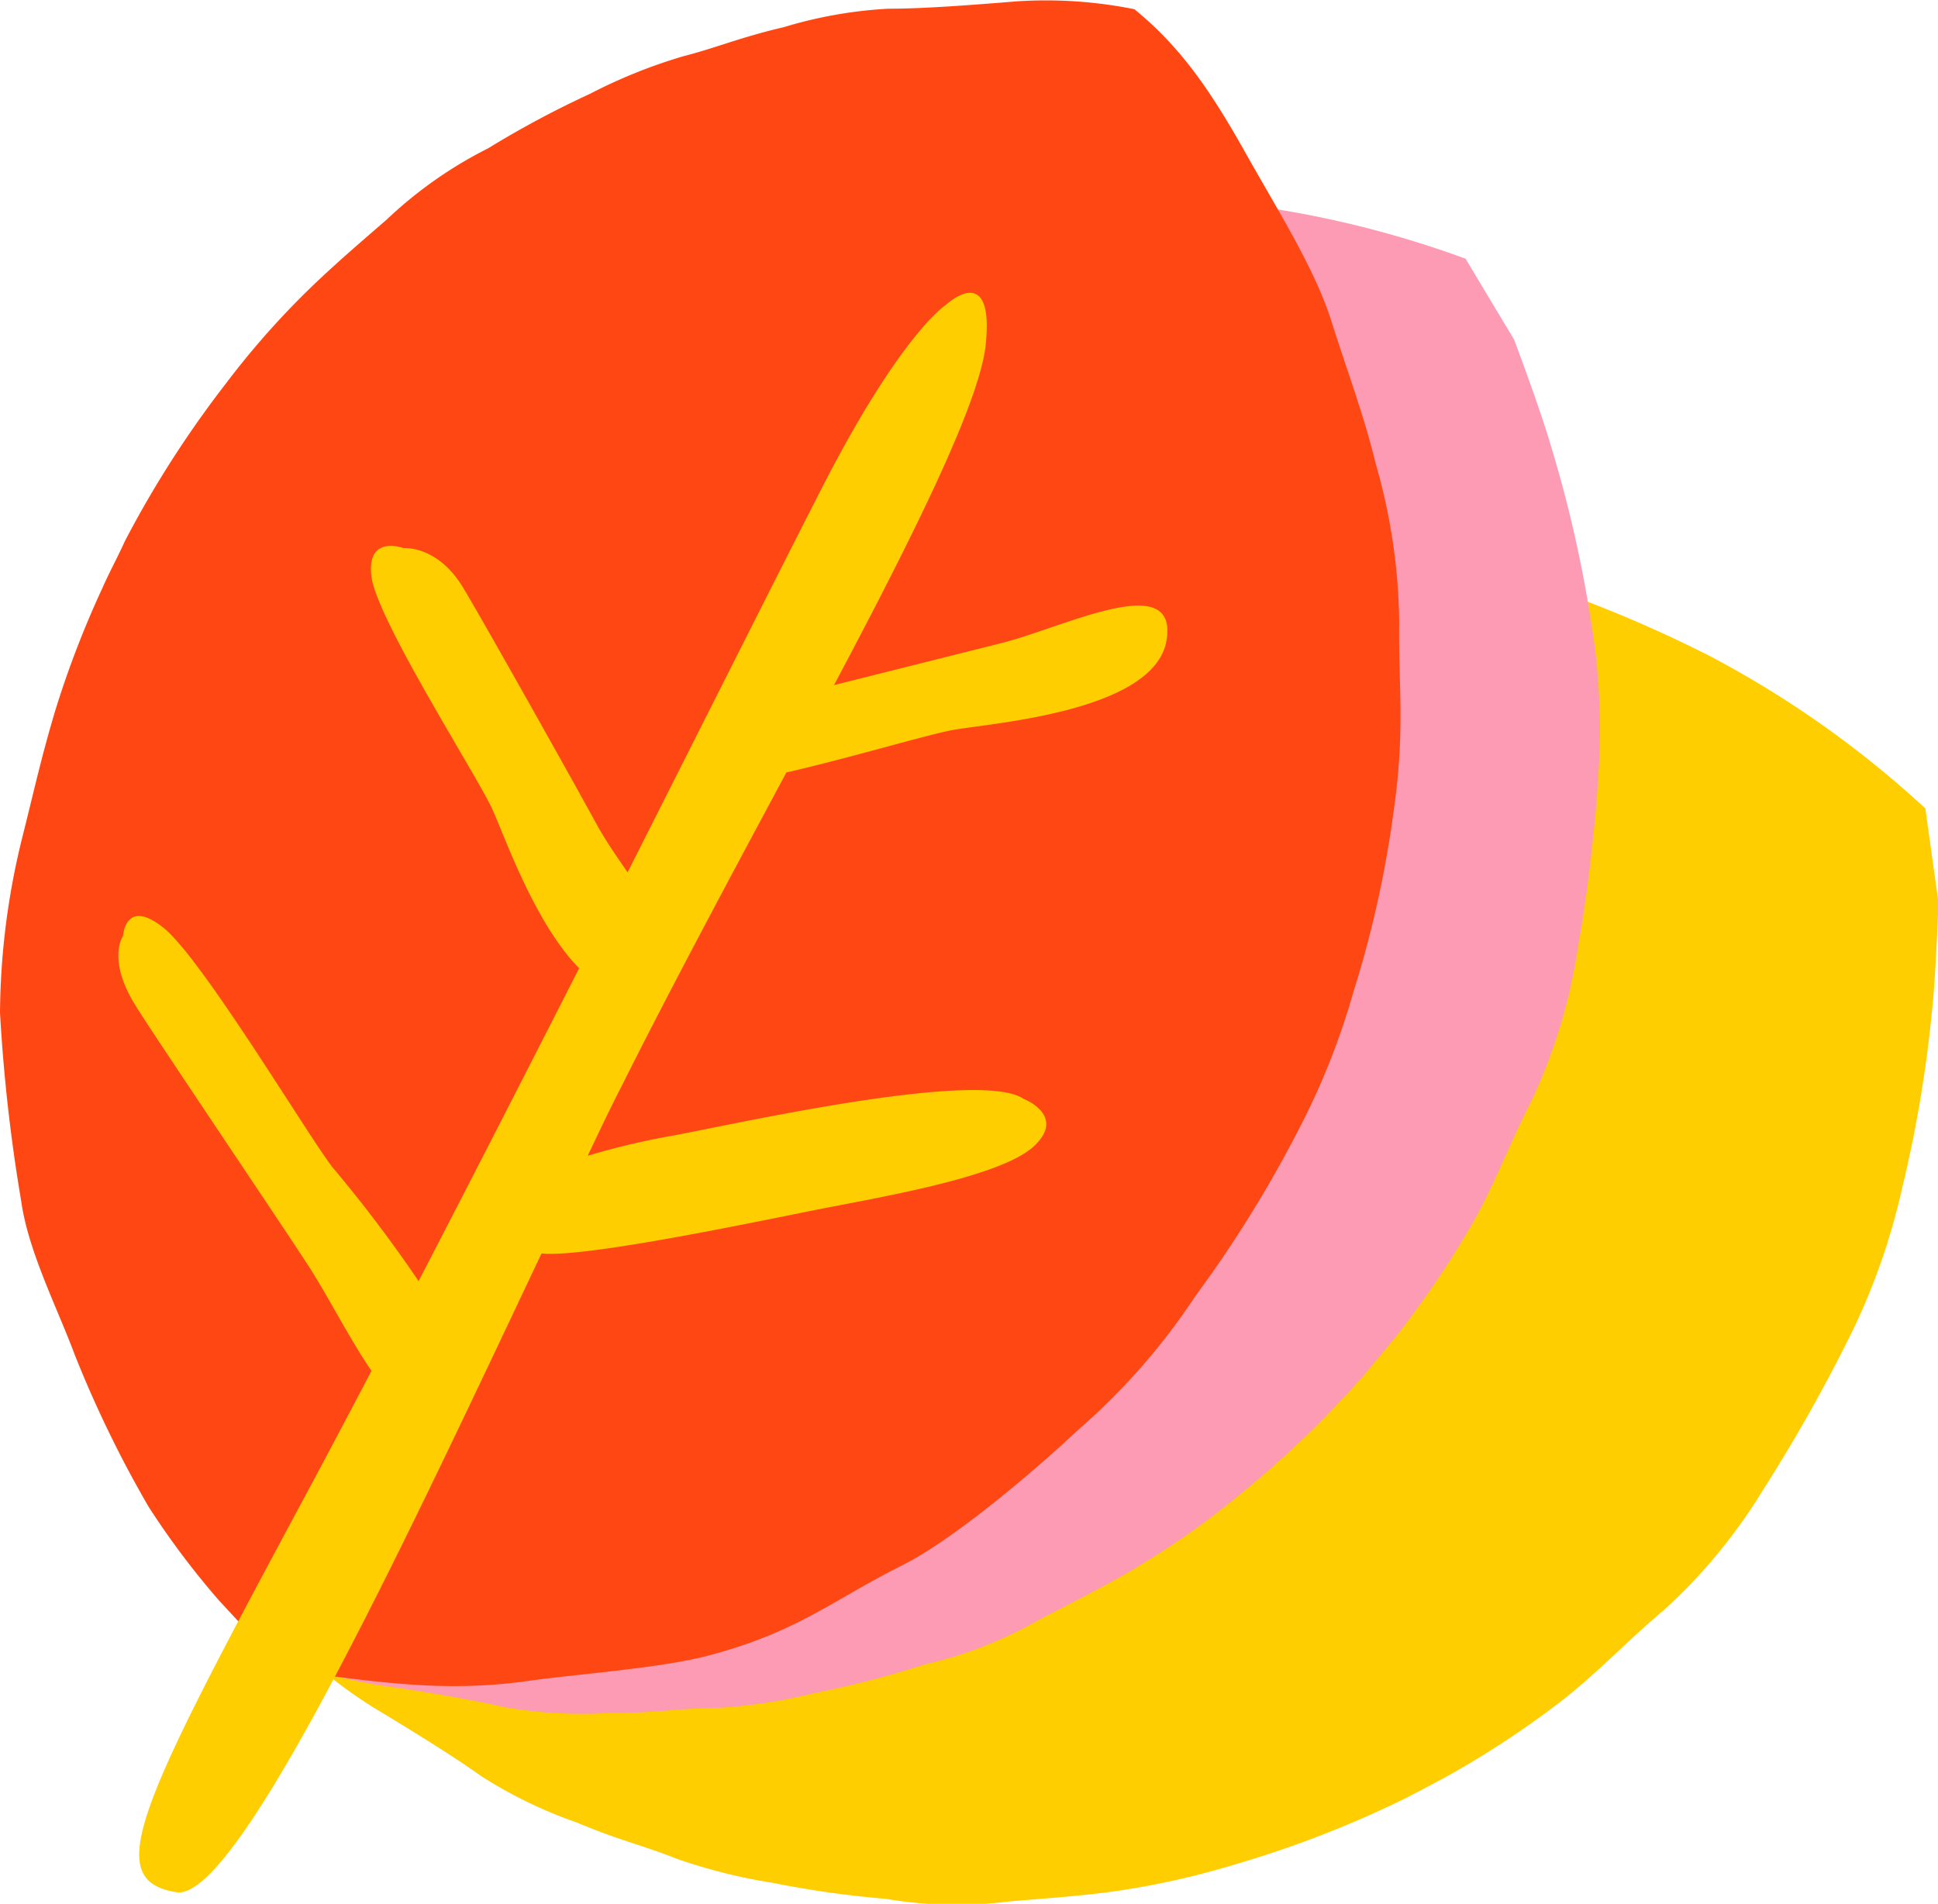
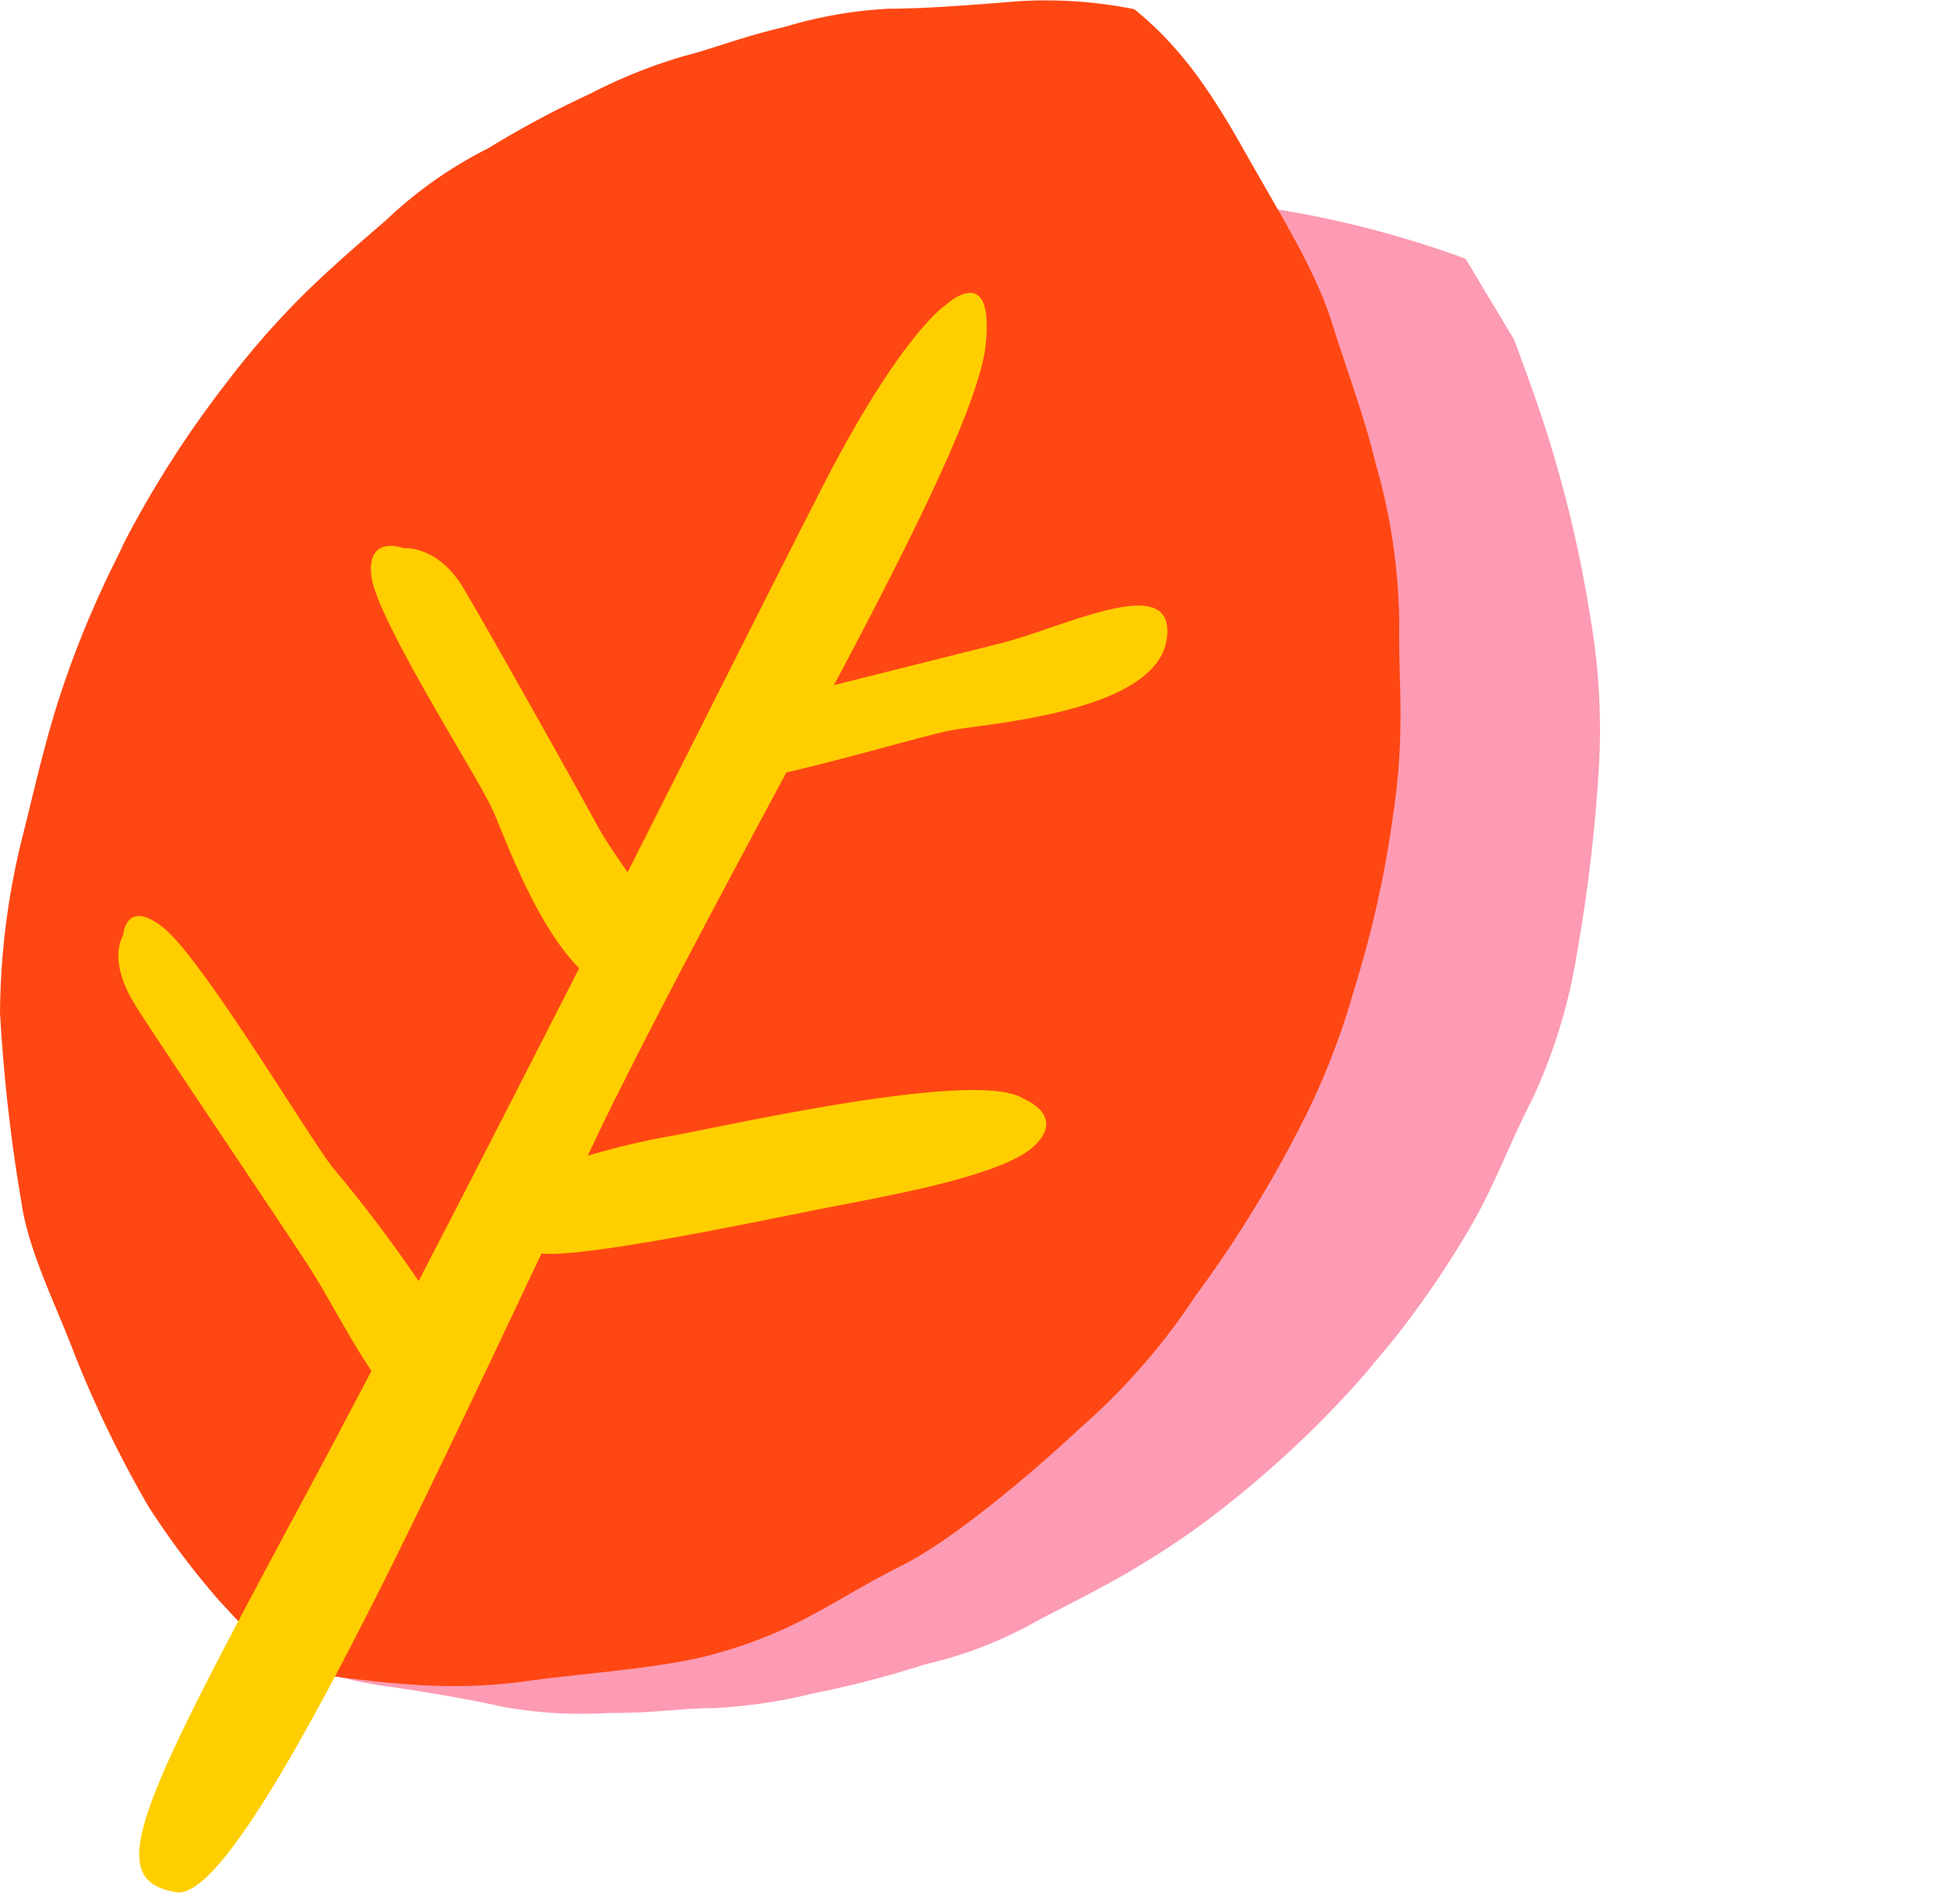
<svg xmlns="http://www.w3.org/2000/svg" width="120" height="117.88" viewBox="0 0 120 117.88">
  <title>BLK_icn_ESG_rgb</title>
-   <path d="M17.42,102.08c-1-3.56-.93-6.85-.48-11.1s.63-8.22,1.67-11.43c.93-2.85,1.66-5.76,2.8-8.53a35.28,35.28,0,0,1,4.49-8.71c2.29-3.08,3.48-5.49,7.07-9.17a65,65,0,0,1,8.28-7.28C43.85,44,46.36,42,49.59,40.8c3.79-1.38,6.16-3.1,11.06-4.24,4-.93,7.36-2.2,12-2,3.48.13,6.81-.41,10.37.19,4.82.8,9,1.18,14.23,3.17a79.78,79.78,0,0,1,8.64,3.77,62.56,62.56,0,0,1,13.33,9.43c.26,1.93.81,5.8.81,5.8s-.16,4.65-.43,7a78.66,78.66,0,0,1-1.84,10.78,40.71,40.71,0,0,1-3,8.65,101.81,101.81,0,0,1-5.62,10,33.63,33.63,0,0,1-6.14,7.42c-2.22,1.86-4.2,4-6.57,5.8a57.49,57.49,0,0,1-6.56,4.32c-.91.51-1.86,1-2.78,1.48a65.71,65.71,0,0,1-10.63,4.13A50.14,50.14,0,0,1,70.06,118c-2.52.42-5,.57-7.56.79a26.13,26.13,0,0,1-7.64-.16,62.12,62.12,0,0,1-7.06-1,33.72,33.72,0,0,1-6-1.52c-1.91-.77-3.49-1.11-6.09-2.21a28.1,28.1,0,0,1-5.9-2.86c-1.84-1.31-4.43-2.9-6.72-4.28A28.14,28.14,0,0,1,17.42,102.08Z" transform="translate(0 -1.06)" fill="#ffce00" />
  <path d="M16.36,103.26c-2.31-2.9-3.49-6-4.71-10.07S9.07,85.36,8.81,82c-.24-3-.69-6-.69-9a35.36,35.36,0,0,1,.79-9.76c.94-3.73,1.11-6.41,3-11.18a64.8,64.8,0,0,1,4.86-9.9c1.67-2.73,3.23-5.55,5.76-7.88,3-2.73,4.49-5.23,8.58-8.16,3.33-2.39,6-4.85,10.28-6.46,3.26-1.21,6.13-3,9.65-3.81,4.75-1.11,8.77-2.37,14.36-2.53a77.94,77.94,0,0,1,9.42.16,63,63,0,0,1,15.93,3.6c1,1.68,3,5,3,5s1.64,4.35,2.3,6.65a78.2,78.2,0,0,1,2.44,10.65A40.68,40.68,0,0,1,99,48.61,100.53,100.53,0,0,1,97.66,60a34.06,34.06,0,0,1-2.82,9.2C93.49,71.8,92.5,74.57,91,77.11a59.32,59.32,0,0,1-4.41,6.51c-.64.82-1.34,1.6-2,2.43a63.66,63.66,0,0,1-8.24,7.89,48.59,48.59,0,0,1-5.31,3.76c-2.16,1.36-4.44,2.47-6.68,3.64a25.82,25.82,0,0,1-7.11,2.78,61.33,61.33,0,0,1-6.9,1.79,32.47,32.47,0,0,1-6.16.91c-2.05,0-3.64.32-6.46.3a27.72,27.72,0,0,1-6.55-.37c-2.2-.5-5.21-1-7.84-1.37A28.35,28.35,0,0,1,16.36,103.26Z" transform="translate(0 -1.06)" fill="#fc9bb3" />
  <path d="M70.24,1.63C73.15,4,75,6.75,77.13,10.54s4.3,7.19,5.33,10.47c.92,2.92,2,5.77,2.72,8.75a36.77,36.77,0,0,1,1.46,9.88c-.06,3.92.39,6.62-.37,11.81a66.42,66.42,0,0,1-2.46,11,45.13,45.13,0,0,1-3.55,8.84A75.34,75.34,0,0,1,74,81.33a40.18,40.18,0,0,1-7.23,8.25C64.2,92,59.06,96.4,55.82,98c-4.37,2.2-6.41,4.08-11.82,5.53-3,.82-8.21,1.17-11.33,1.61-5.37.76-9.66,0-15.13-.69-1.34-1.44-4-4.32-4-4.32A50.37,50.37,0,0,1,9.2,94.35a70.92,70.92,0,0,1-4.58-9.43C3.53,82,1.74,78.52,1.31,75.41A105,105,0,0,1,0,63.75a46.15,46.15,0,0,1,1.42-11c.72-2.87,1.14-4.81,2-7.69a60.28,60.28,0,0,1,2.92-7.59c.44-1,.94-1.9,1.38-2.88A65,65,0,0,1,14,24.79a51.37,51.37,0,0,1,4.31-5C20.06,18,22,16.34,23.94,14.66a26.23,26.23,0,0,1,6.29-4.42,60.44,60.44,0,0,1,6.3-3.37,32.44,32.44,0,0,1,5.79-2.33c2-.51,3.48-1.16,6.22-1.8A27.28,27.28,0,0,1,55,1.6c2.26,0,5.29-.24,8-.46A27.82,27.82,0,0,1,70.24,1.63Z" transform="translate(0 -1.06)" fill="#ff4713" />
  <path d="M62,40.88l-10.36,2.6c5-9.41,9.05-17.59,9.4-21.12.52-5.24-2.5-2.4-2.5-2.4s-2.89,1.85-8,12C48.42,36.1,44,44.9,38.86,55.07c-.69-1-1.38-2-1.86-2.87-2-3.66-7.67-13.73-8.42-14.91C27,34.81,25,35,25,35s-2.33-.88-2,1.76,6.42,12.14,7.45,14.33c.73,1.55,2.61,7.08,5.41,9.92-3.27,6.42-6.7,13.12-9.94,19.37a85.32,85.32,0,0,0-5.36-7.08c-1.65-2.18-8.06-12.89-10.43-14.79S7.62,59,7.62,59s-1,1.42.71,4.22c.79,1.33,8,12,10.57,15.91C20.15,81,21.57,83.84,23,85.94c-1.51,2.88-2.95,5.6-4.28,8.07-10.21,19-12.42,23.45-7.8,24.21,3.8.62,14.37-22.15,22.61-39.55,2.73.28,13.44-2,17.35-2.77s11.17-2,13.16-3.89-.65-2.91-.65-2.91c-2.84-1.95-19.33,1.89-22,2.32a46.63,46.63,0,0,0-5,1.2c.72-1.51,1.42-3,2.08-4.27,3-6,6.69-12.88,10.22-19.46,3.94-.91,8.81-2.36,10.3-2.63,2.29-.42,12.5-1.12,13.24-5.55S65.9,39.9,62,40.88Z" transform="translate(0 -1.06)" fill="#ffce00" />
</svg>